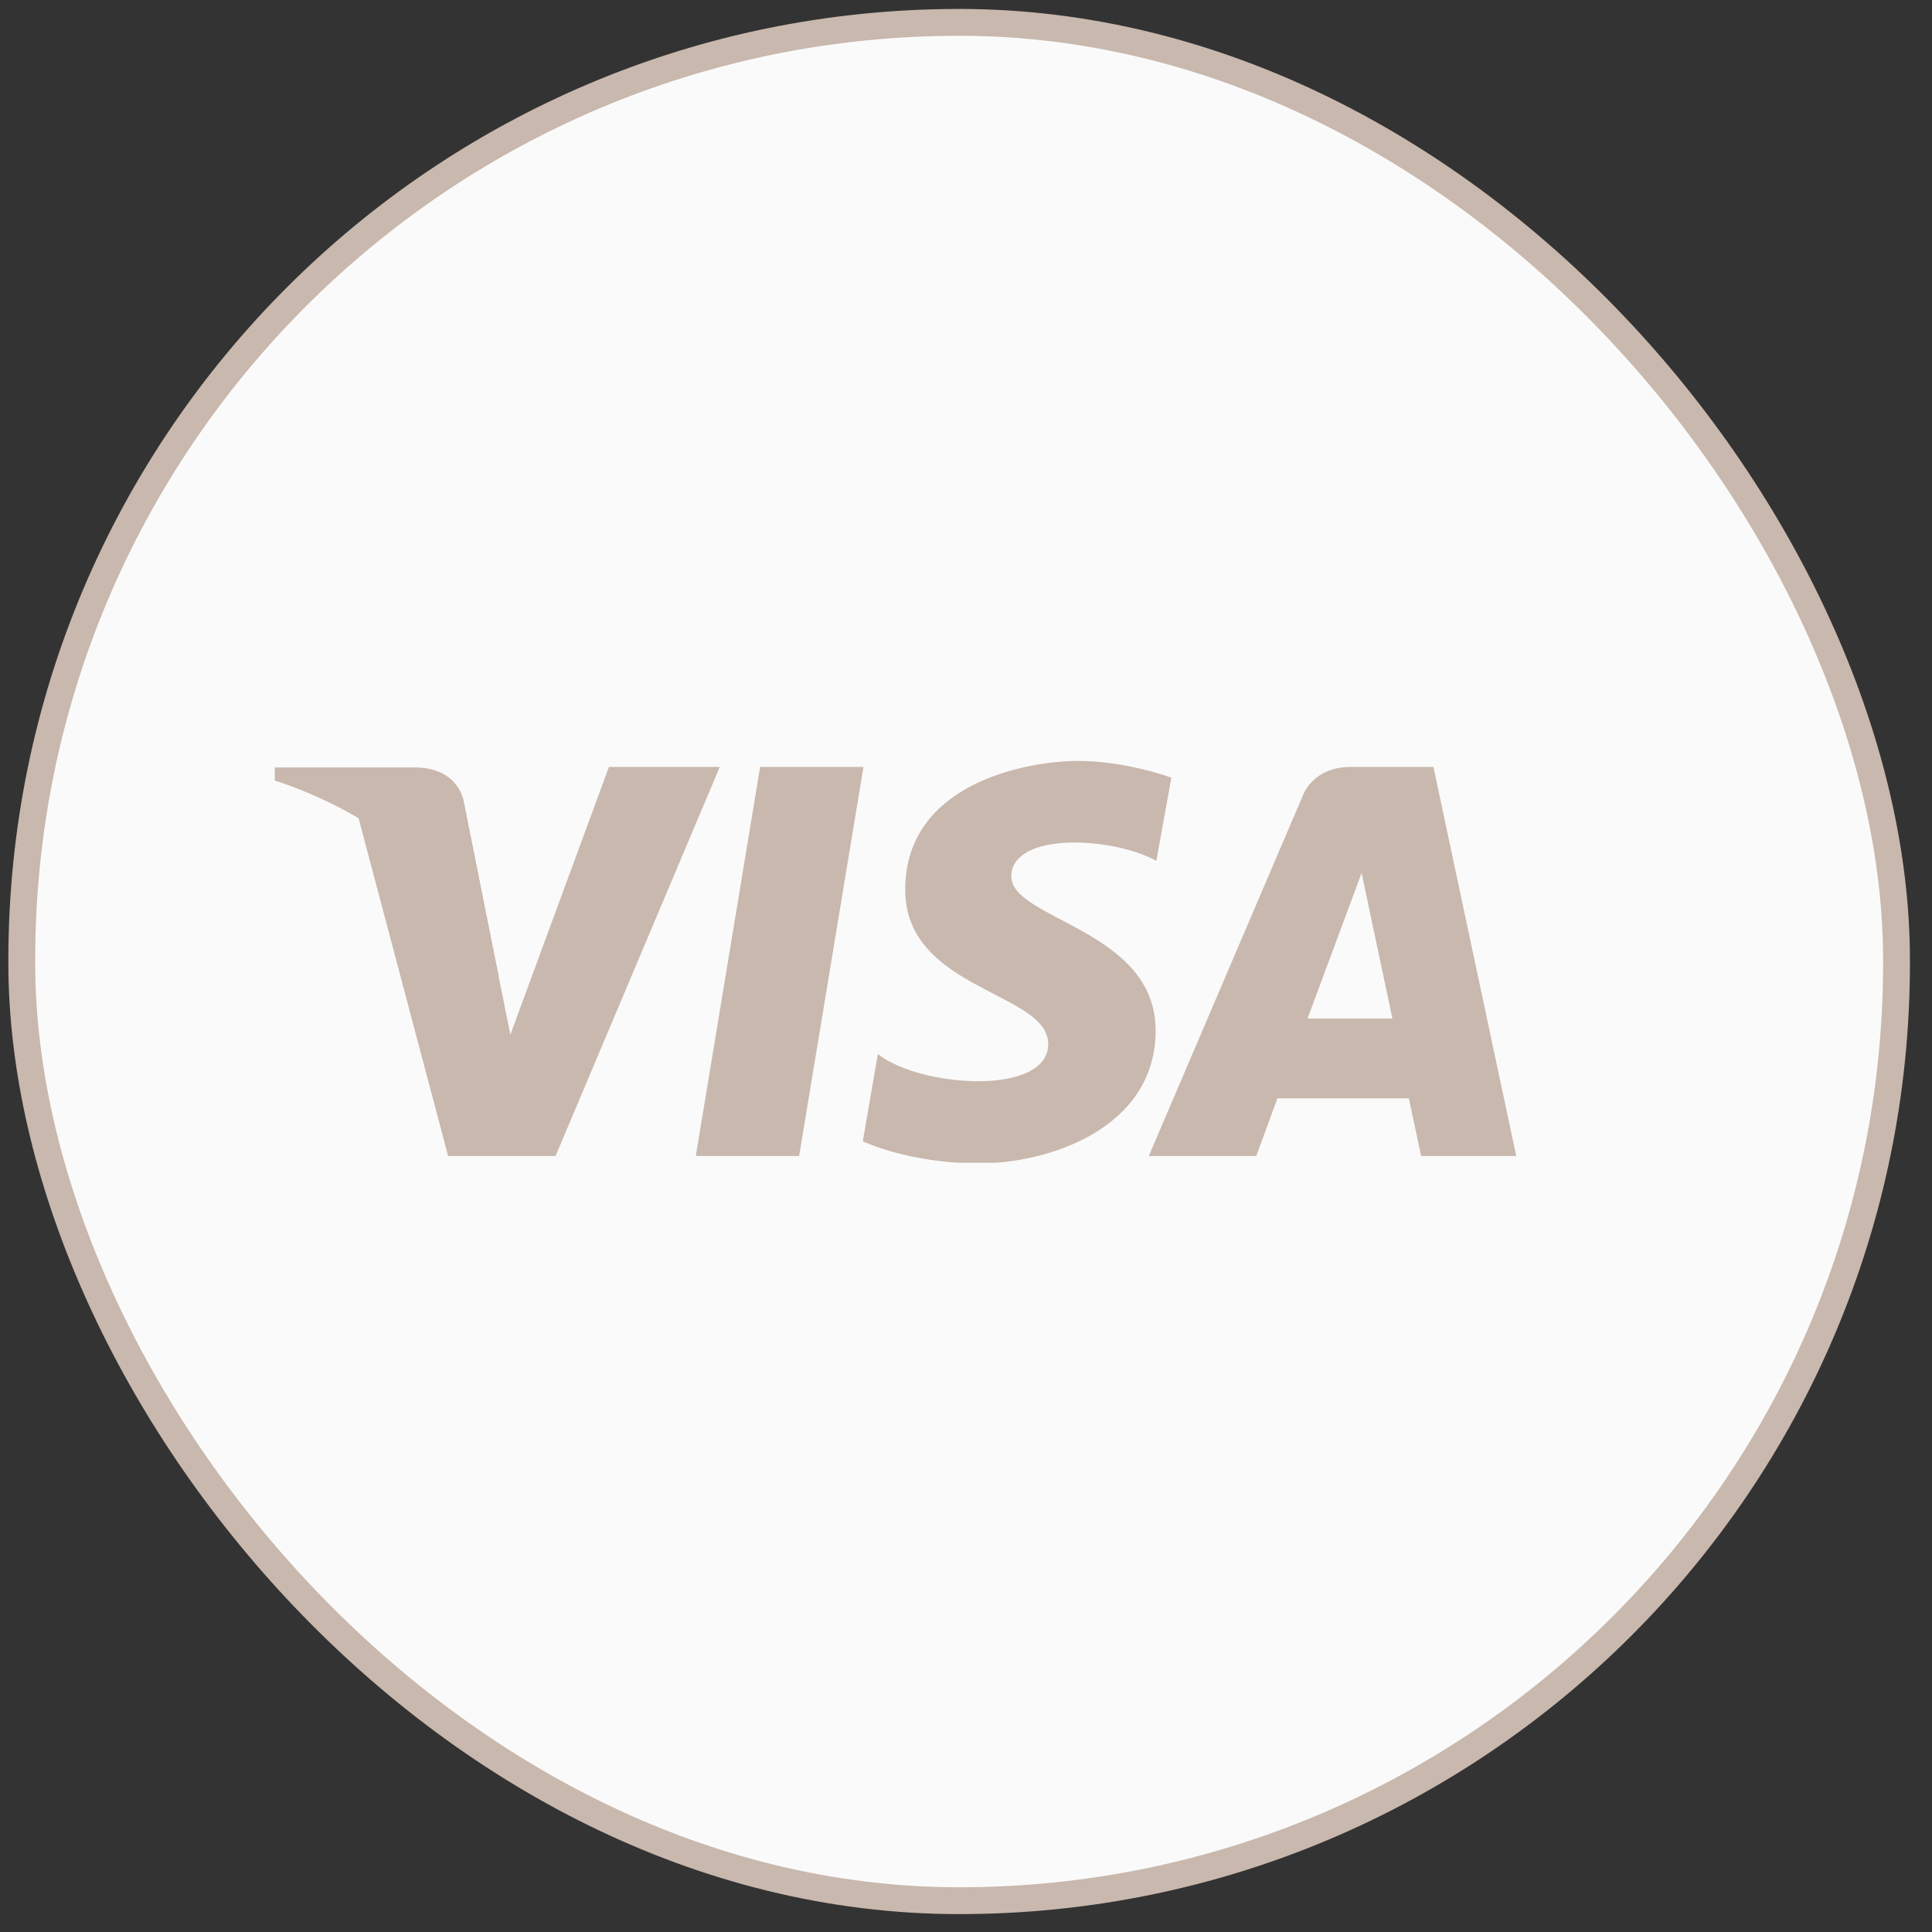
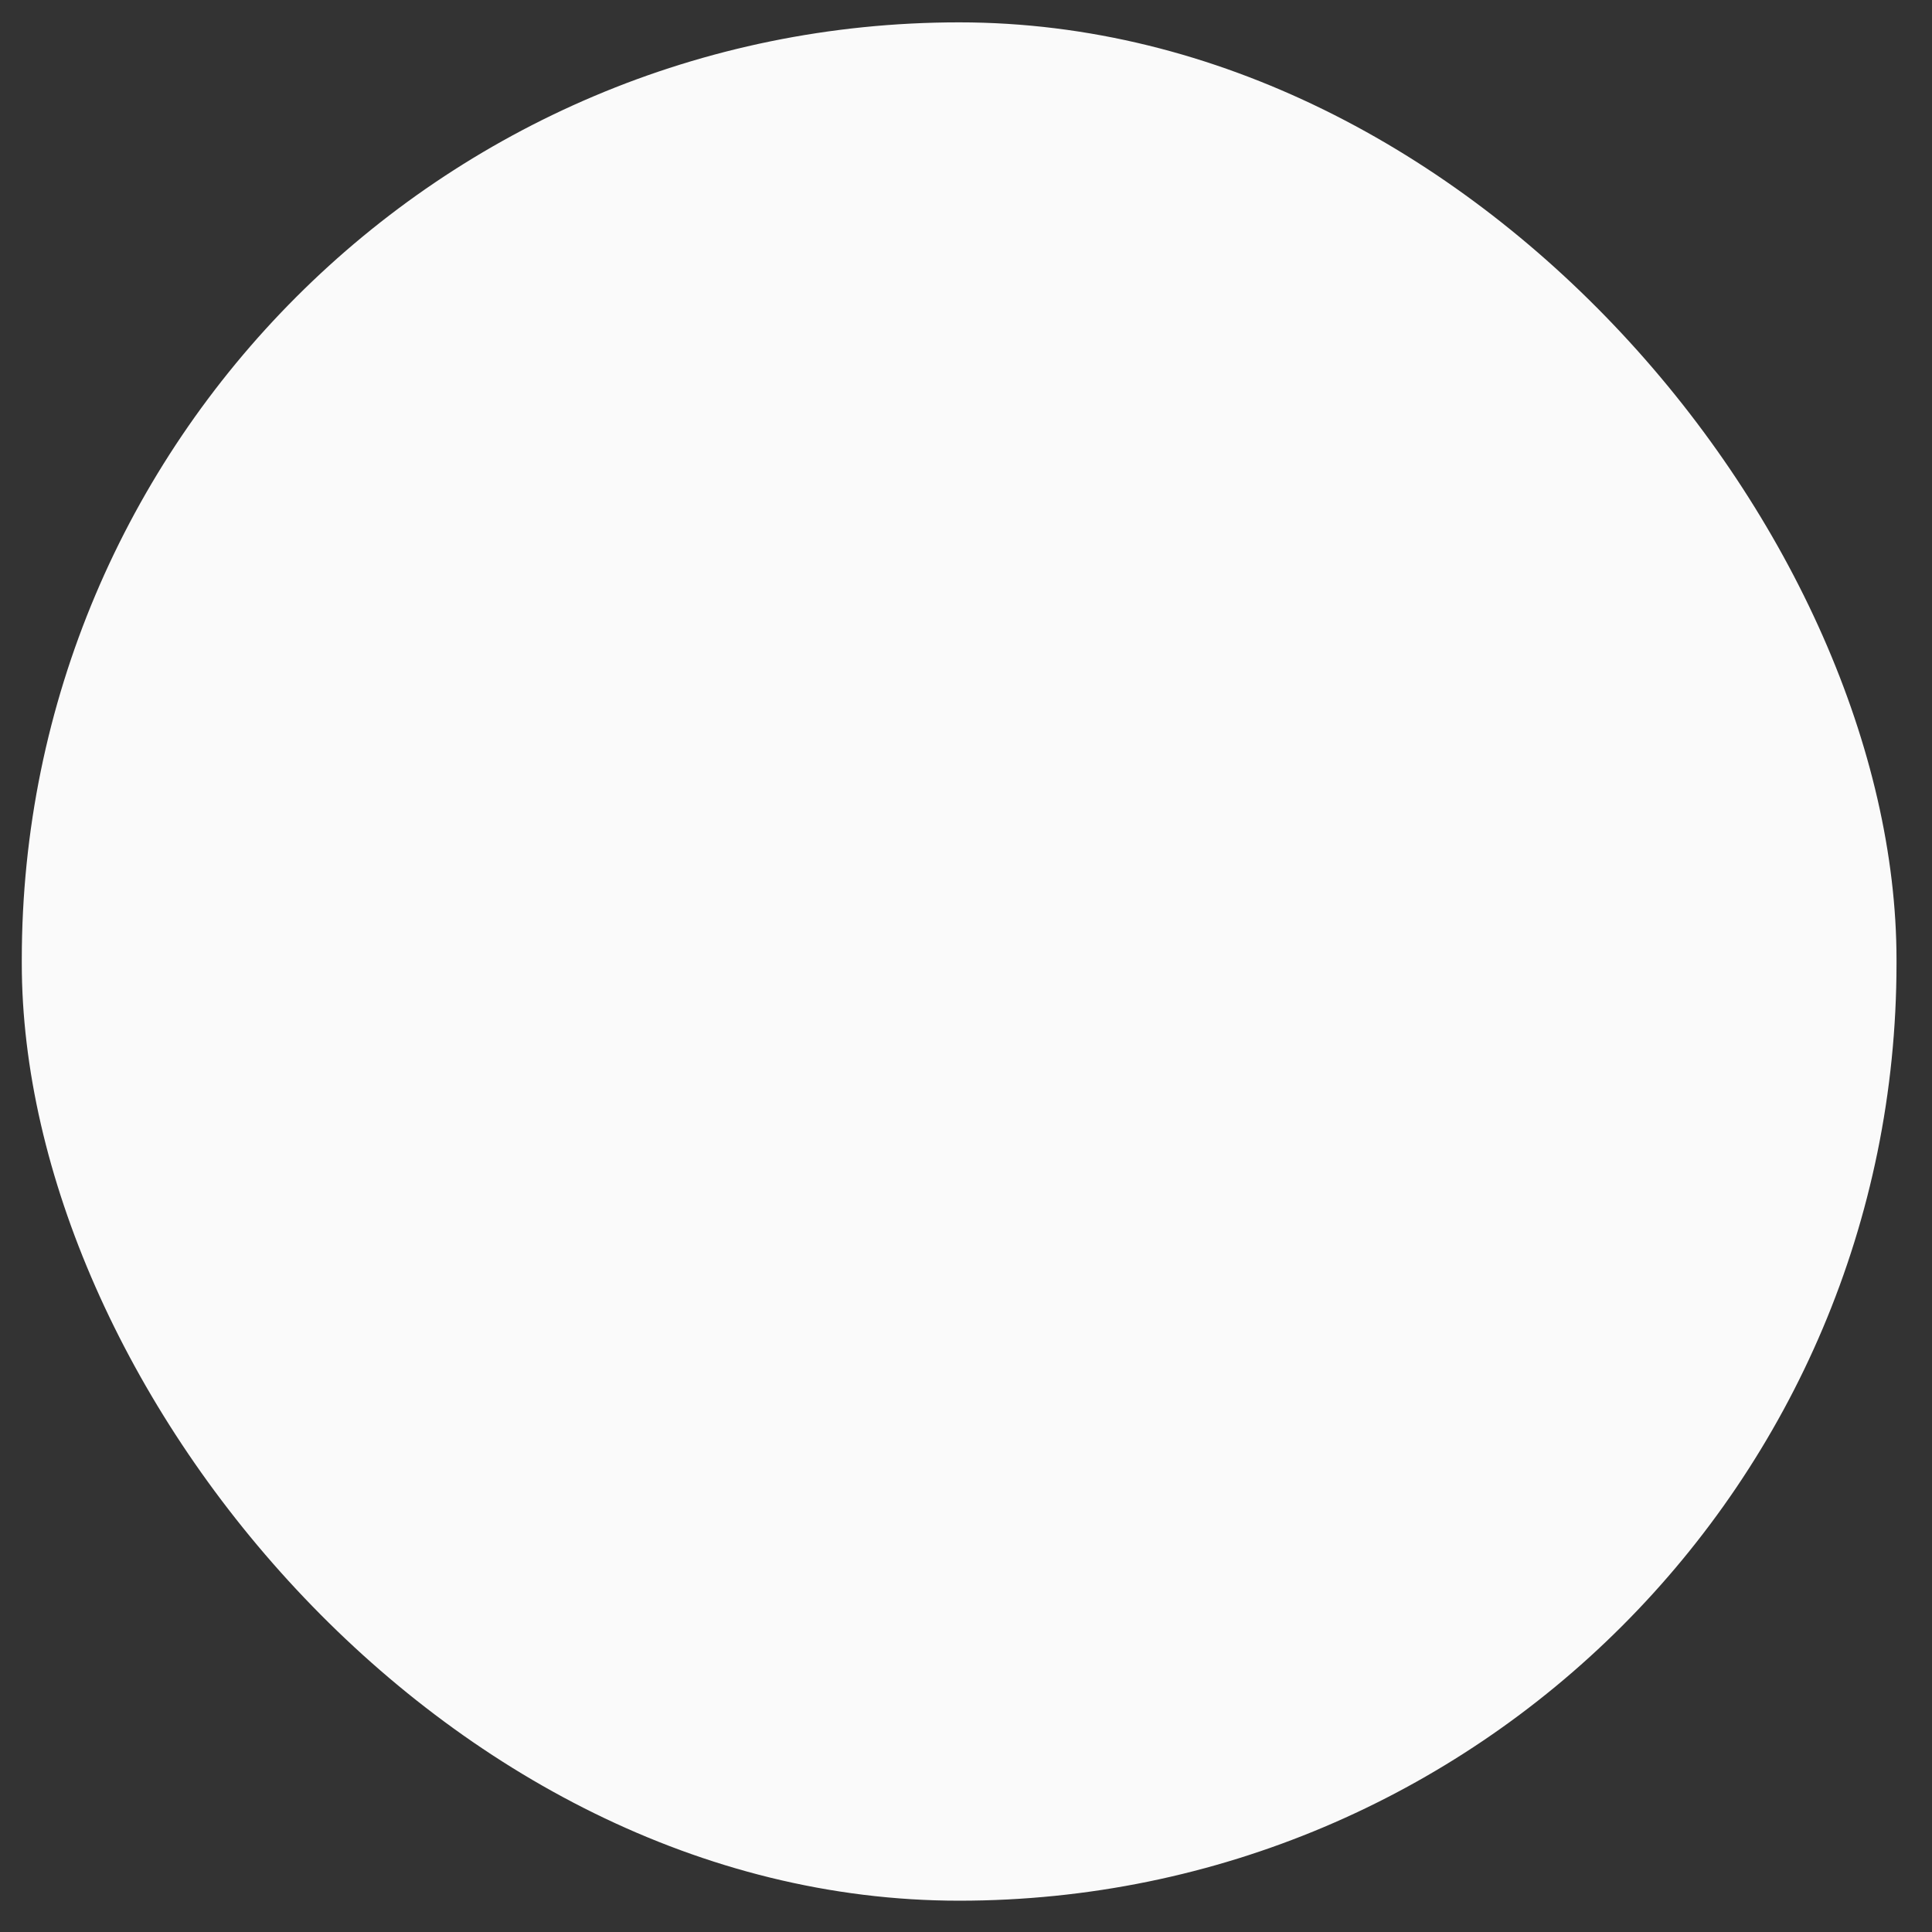
<svg xmlns="http://www.w3.org/2000/svg" width="54" height="54" viewBox="0 0 54 54" fill="none">
  <rect x="0" y="0" width="54" height="54" fill="#333333" stroke="none" />
  <rect x="0.609" y="0.625" width="52.399" height="52.5" rx="26.2" fill="#FAFAFA" />
-   <rect x="0.609" y="0.625" width="52.399" height="52.5" rx="26.2" stroke="#C9B8AD" stroke-width="0.75" />
  <g clip-path="url(#clip0_497_898)">
-     <path d="M22.336 32.311H19.448L21.246 21.436H24.134L22.336 32.311ZM17.02 21.436L14.265 28.918L13.94 27.305L12.965 22.43C12.965 22.43 12.85 21.455 11.588 21.455H7.055L6.998 21.624C6.998 21.624 8.394 21.905 10.02 22.861L12.525 32.311H15.528L20.118 21.436H17.02ZM39.721 32.311H42.379L40.065 21.436H37.751C36.68 21.436 36.412 22.243 36.412 22.243L32.109 32.311H35.112L35.705 30.699H39.377L39.721 32.311ZM36.546 28.468L38.057 24.399L38.918 28.468H36.546ZM32.319 24.061L32.74 21.736C32.74 21.736 31.478 21.268 30.139 21.268C28.705 21.268 25.301 21.886 25.301 24.868C25.301 27.68 29.298 27.718 29.298 29.18C29.298 30.643 25.721 30.399 24.536 29.461L24.115 31.899C24.115 31.899 25.396 32.518 27.366 32.518C29.336 32.518 32.3 31.524 32.3 28.805C32.3 25.974 28.265 25.711 28.265 24.493C28.284 23.236 31.096 23.386 32.319 24.061Z" fill="#C9B8AD" />
-     <path d="M13.94 27.305L12.965 22.43C12.965 22.43 12.85 21.455 11.588 21.455H7.055L6.998 21.624C6.998 21.624 9.178 22.074 11.282 23.724C13.29 25.318 13.94 27.305 13.94 27.305Z" fill="#C9B8AD" />
-   </g>
+     </g>
  <defs>
    <clipPath id="clip0_497_898">
      <rect width="38.25" height="11.25" fill="white" transform="translate(7.684 21.25)" />
    </clipPath>
  </defs>
</svg>